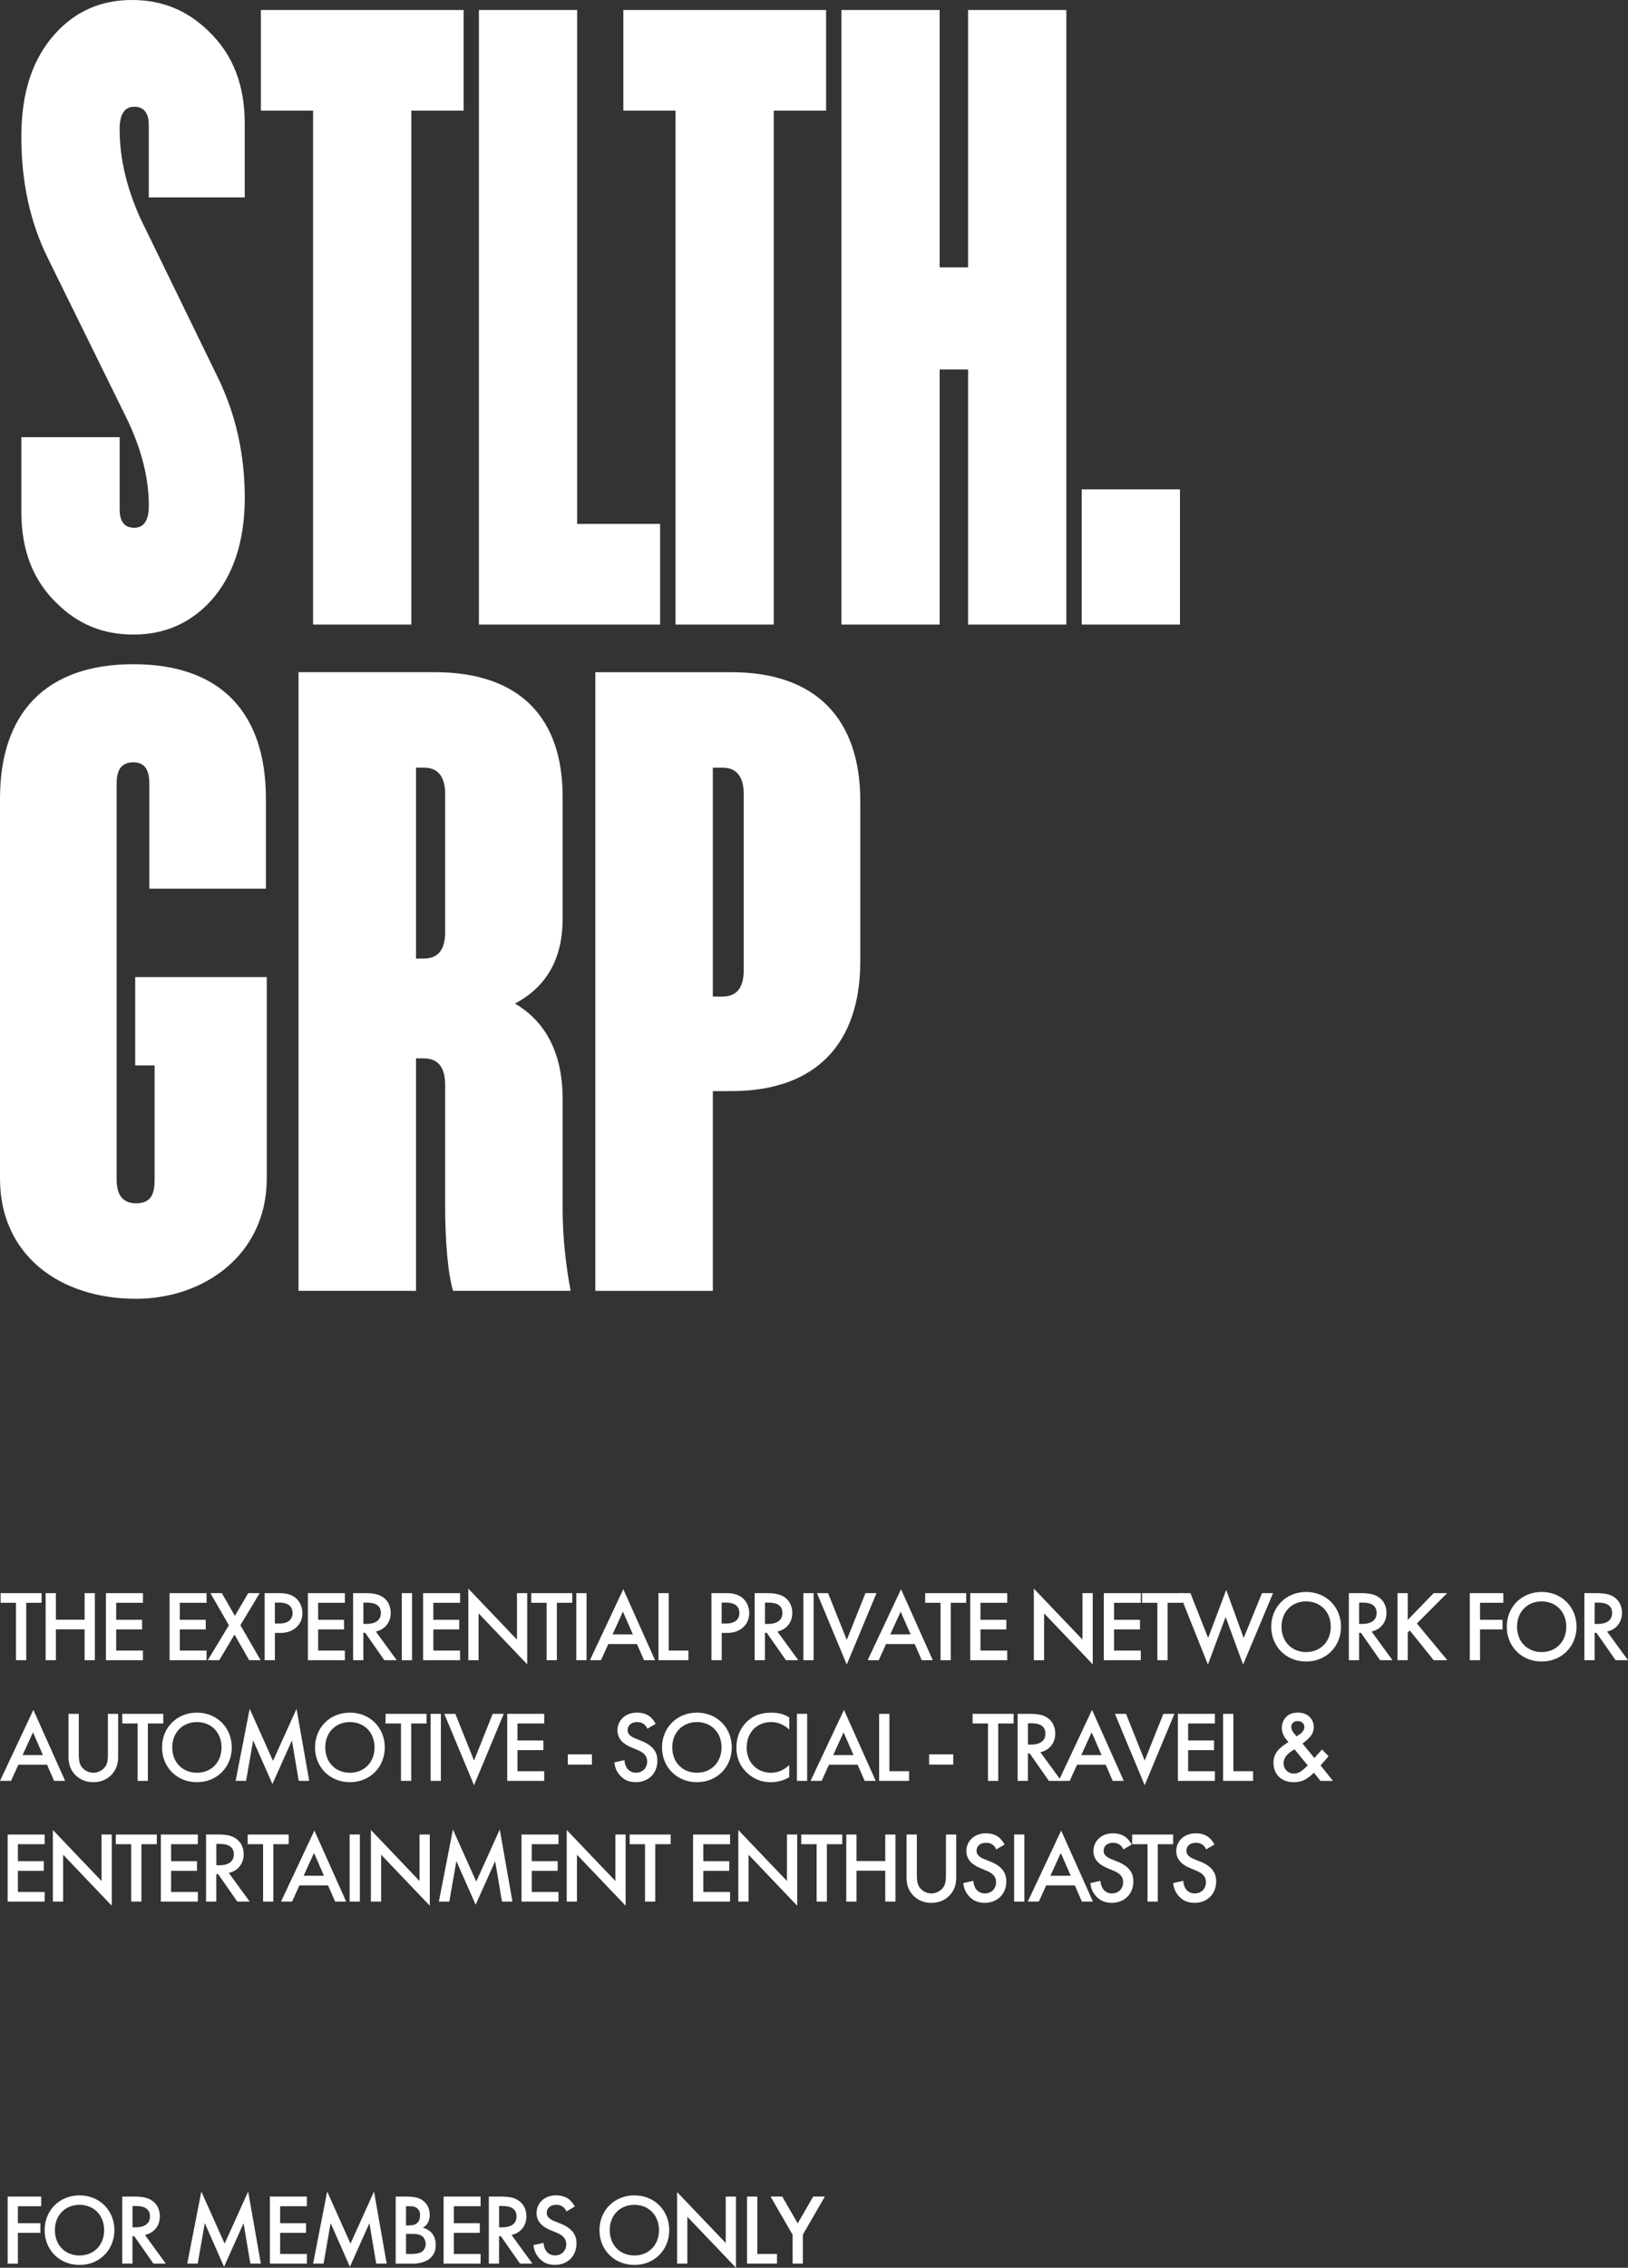
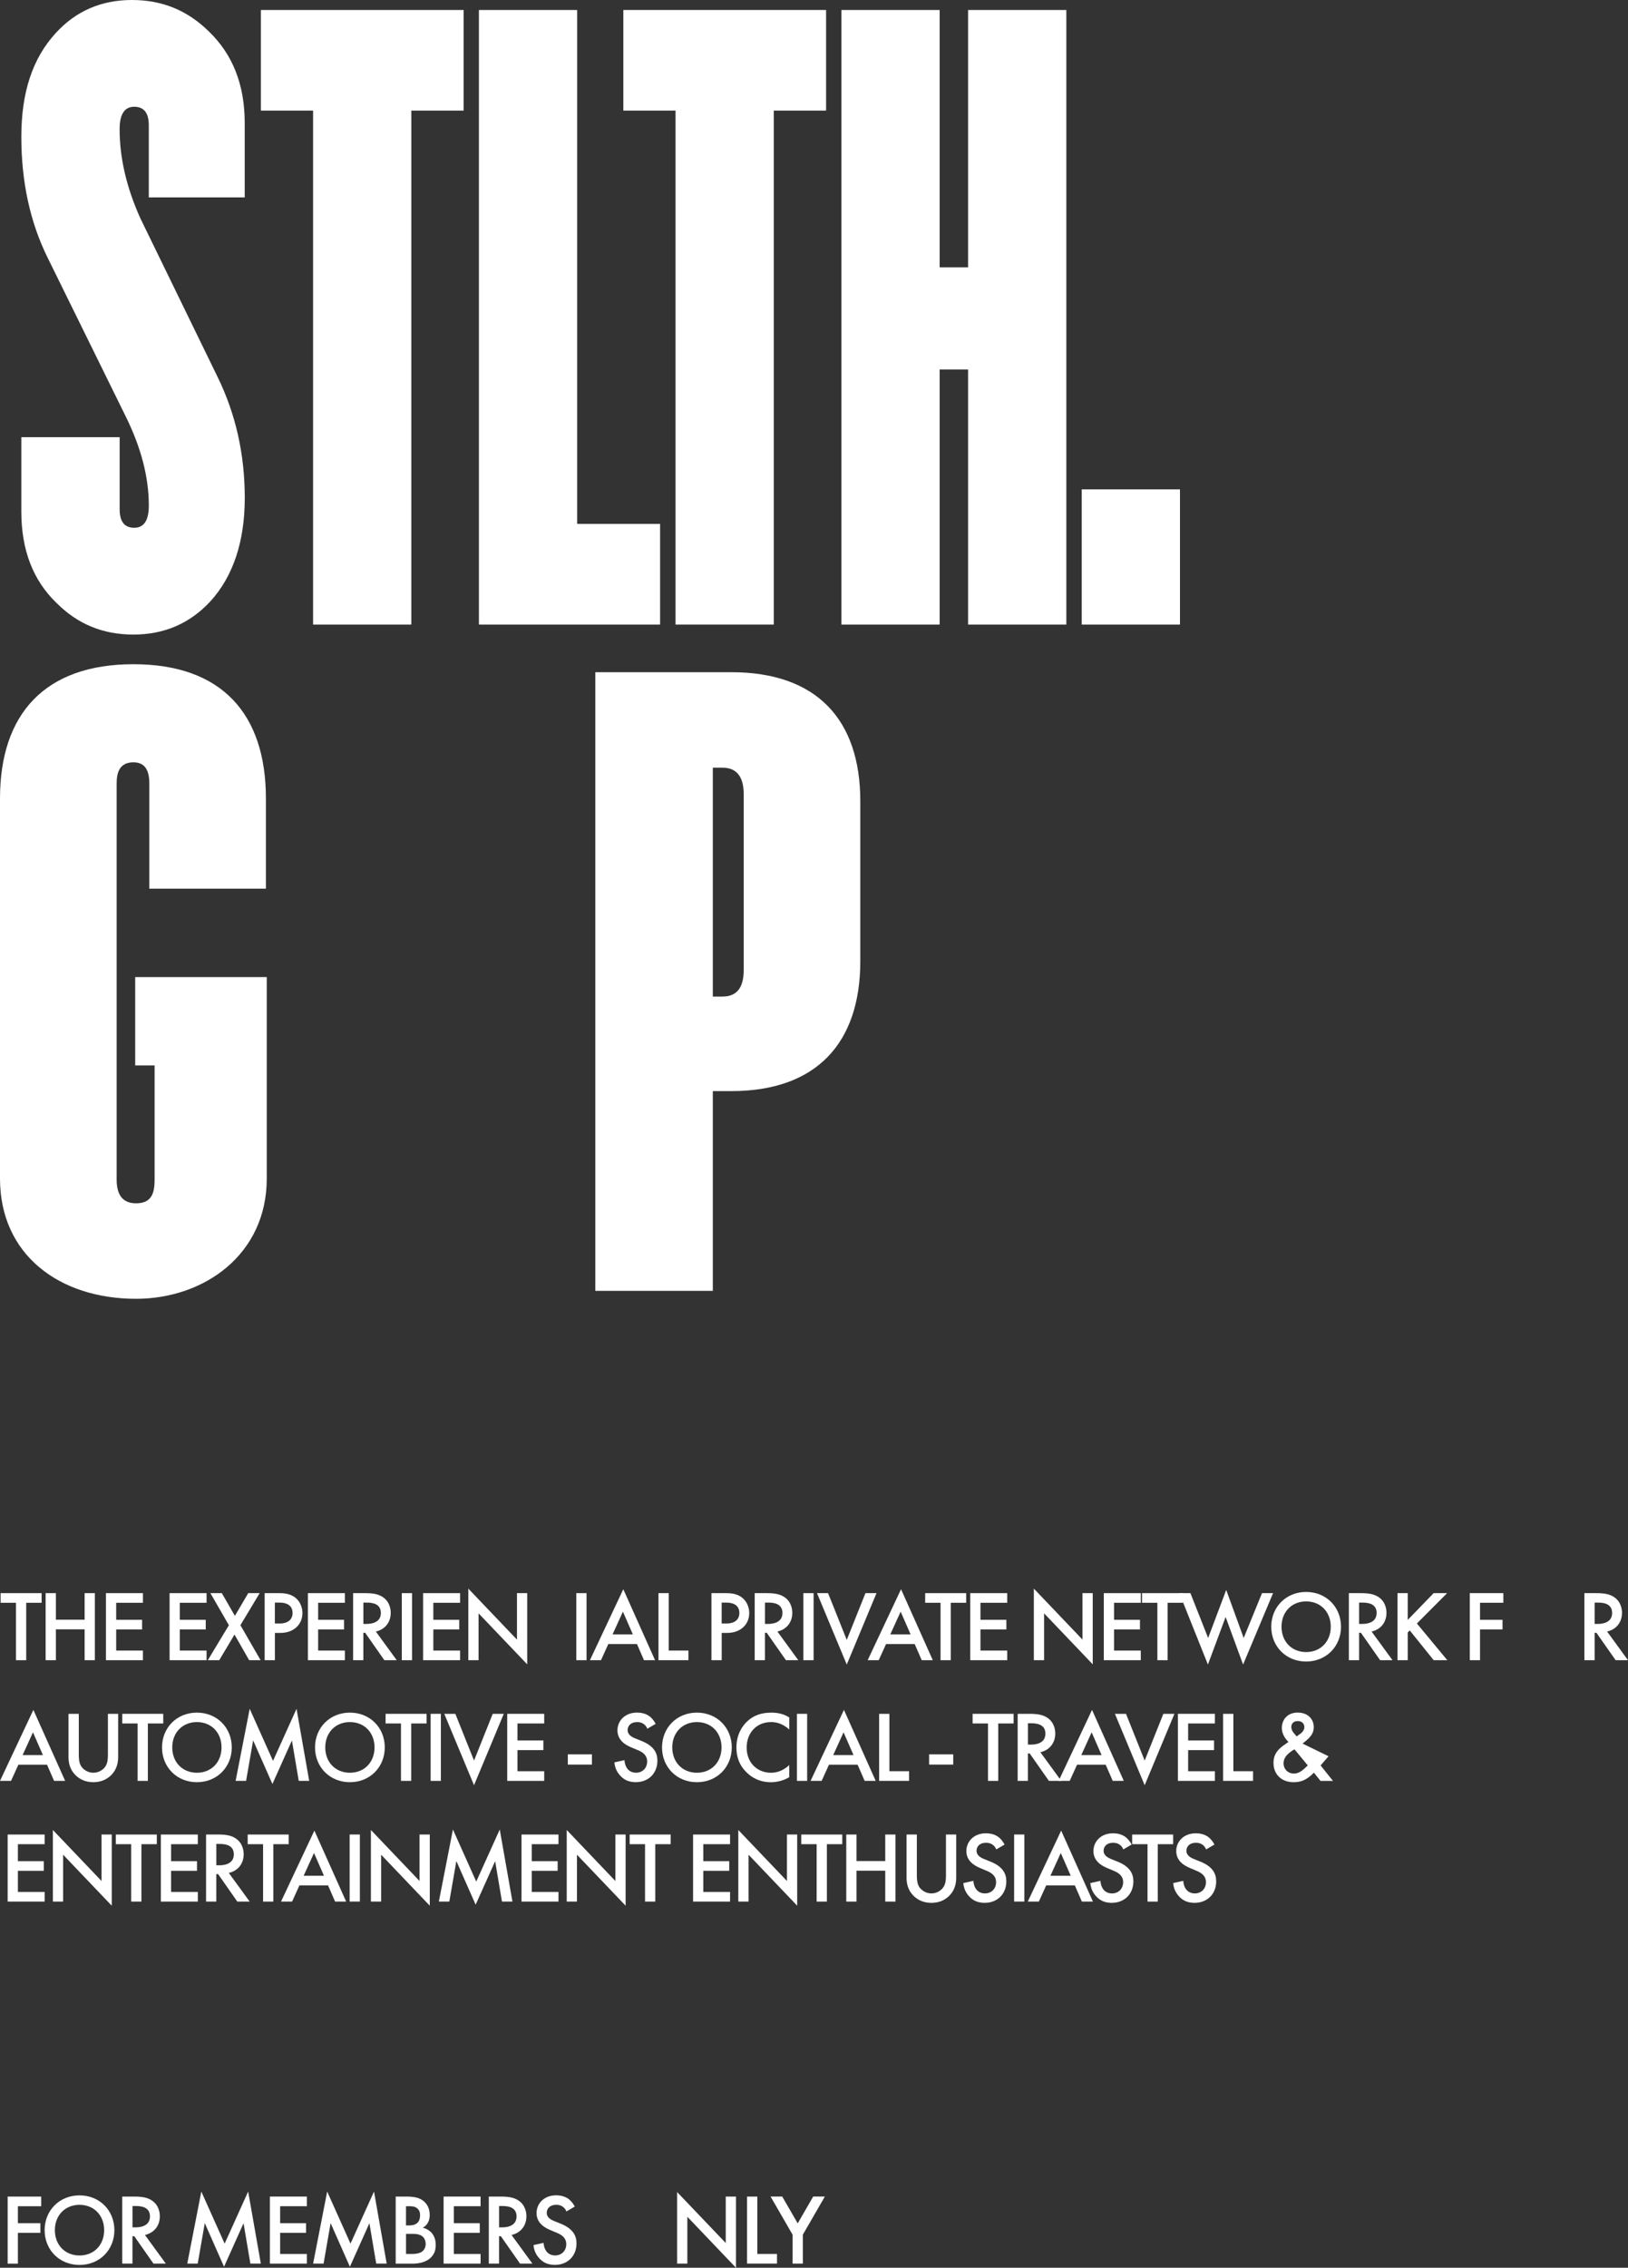
<svg xmlns="http://www.w3.org/2000/svg" id="Layer_2" data-name="Layer 2" viewBox="0 0 596.07 829.88">
  <rect x="0" y="0" width="596.07" height="829.88" fill="#333333" stroke="none" />
  <defs>
    <style>      .cls-1 {        fill: #fff;        stroke-width: 0px;      }    </style>
  </defs>
  <g id="Layer_1-2" data-name="Layer 1">
    <g>
      <path class="cls-1" d="m9.6,586.54v21.01h-3.75v-21.01H.22v-3.53h15.01v3.53h-5.63Z" />
      <path class="cls-1" d="m20.46,592.72h10.52v-9.71h3.75v24.54h-3.75v-11.3h-10.52v11.3h-3.75v-24.54h3.75v9.71Z" />
      <path class="cls-1" d="m52.33,586.54h-9.79v6.22h9.49v3.53h-9.49v7.73h9.79v3.53h-13.54v-24.54h13.54v3.53Z" />
      <path class="cls-1" d="m75.63,586.54h-9.79v6.22h9.49v3.53h-9.49v7.73h9.79v3.53h-13.54v-24.54h13.54v3.53Z" />
      <path class="cls-1" d="m83.8,594.74l-6.77-11.74h4.19l4.78,8.32,4.89-8.32h4.19l-7.06,11.74,7.4,12.81h-4.19l-5.37-9.38-5.59,9.38h-4.19l7.73-12.81Z" />
      <path class="cls-1" d="m102.31,583.01c1.51,0,3.61.15,5.37,1.32,2.06,1.36,3.05,3.72,3.05,5.96,0,1.43-.37,3.64-2.39,5.37-1.95,1.65-4.19,1.91-6,1.91h-1.69v9.97h-3.75v-24.54h5.41Zm-1.66,11.11h1.69c3.24,0,4.78-1.58,4.78-3.86,0-1.36-.55-3.79-4.82-3.79h-1.66v7.65Z" />
      <path class="cls-1" d="m126.27,586.54h-9.79v6.22h9.49v3.53h-9.49v7.73h9.79v3.53h-13.54v-24.54h13.54v3.53Z" />
      <path class="cls-1" d="m133.67,583.01c2.98,0,4.89.37,6.48,1.43,2.69,1.8,2.91,4.71,2.91,5.78,0,3.53-2.17,6.11-5.45,6.84l7.65,10.49h-4.53l-7.03-10.04h-.66v10.04h-3.75v-24.54h4.38Zm-.63,11.26h1.18c1.03,0,5.23-.11,5.23-4.01,0-3.46-3.27-3.79-5.11-3.79h-1.29v7.8Z" />
      <path class="cls-1" d="m150.86,583.01v24.54h-3.75v-24.54h3.75Z" />
      <path class="cls-1" d="m168.45,586.54h-9.79v6.22h9.49v3.53h-9.49v7.73h9.79v3.53h-13.54v-24.54h13.54v3.53Z" />
      <path class="cls-1" d="m171.47,607.55v-26.2l17.81,18.66v-17h3.75v26.05l-17.81-18.66v17.15h-3.75Z" />
-       <path class="cls-1" d="m203.89,586.54v21.01h-3.75v-21.01h-5.63v-3.53h15.01v3.53h-5.63Z" />
      <path class="cls-1" d="m214.75,583.01v24.54h-3.75v-24.54h3.75Z" />
      <path class="cls-1" d="m233.22,601.63h-10.49l-2.69,5.92h-4.05l12.22-25.98,11.63,25.98h-4.05l-2.58-5.92Zm-1.51-3.53l-3.64-8.32-3.79,8.32h7.43Z" />
      <path class="cls-1" d="m244.85,583.01v21.01h7.21v3.53h-10.97v-24.54h3.75Z" />
      <path class="cls-1" d="m265.9,583.01c1.51,0,3.61.15,5.37,1.32,2.06,1.36,3.05,3.72,3.05,5.96,0,1.43-.37,3.64-2.39,5.37-1.95,1.65-4.19,1.91-6,1.91h-1.69v9.97h-3.75v-24.54h5.41Zm-1.66,11.11h1.69c3.24,0,4.78-1.58,4.78-3.86,0-1.36-.55-3.79-4.82-3.79h-1.66v7.65Z" />
      <path class="cls-1" d="m280.7,583.01c2.98,0,4.89.37,6.48,1.43,2.69,1.8,2.91,4.71,2.91,5.78,0,3.53-2.17,6.11-5.45,6.84l7.65,10.49h-4.53l-7.03-10.04h-.66v10.04h-3.75v-24.54h4.38Zm-.63,11.26h1.18c1.03,0,5.23-.11,5.23-4.01,0-3.46-3.27-3.79-5.11-3.79h-1.29v7.8Z" />
      <path class="cls-1" d="m297.89,583.01v24.54h-3.75v-24.54h3.75Z" />
      <path class="cls-1" d="m303.19,583.01l6.84,17.11,6.84-17.11h4.05l-10.89,26.13-10.89-26.13h4.05Z" />
      <path class="cls-1" d="m334.91,601.63h-10.49l-2.69,5.92h-4.05l12.22-25.98,11.63,25.98h-4.05l-2.58-5.92Zm-1.51-3.53l-3.64-8.32-3.79,8.32h7.43Z" />
      <path class="cls-1" d="m348.12,586.54v21.01h-3.75v-21.01h-5.63v-3.53h15.01v3.53h-5.63Z" />
      <path class="cls-1" d="m368.77,586.54h-9.79v6.22h9.49v3.53h-9.49v7.73h9.79v3.53h-13.54v-24.54h13.54v3.53Z" />
      <path class="cls-1" d="m378.53,607.55v-26.2l17.81,18.66v-17h3.75v26.05l-17.81-18.66v17.15h-3.75Z" />
      <path class="cls-1" d="m417.68,586.54h-9.79v6.22h9.49v3.53h-9.49v7.73h9.79v3.53h-13.54v-24.54h13.54v3.53Z" />
      <path class="cls-1" d="m427.51,586.54v21.01h-3.75v-21.01h-5.63v-3.53h15.01v3.53h-5.63Z" />
      <path class="cls-1" d="m435.86,583.01l6.48,16.41,6.62-17.59,6.4,17.59,6.7-16.41h4.05l-10.97,26.13-6.4-17.41-6.48,17.41-10.45-26.13h4.05Z" />
      <path class="cls-1" d="m490.99,595.3c0,7.21-5.41,12.73-12.77,12.73s-12.77-5.52-12.77-12.73,5.41-12.73,12.77-12.73,12.77,5.52,12.77,12.73Zm-3.75,0c0-5.45-3.75-9.27-9.02-9.27s-9.01,3.83-9.01,9.27,3.75,9.27,9.01,9.27,9.02-3.83,9.02-9.27Z" />
      <path class="cls-1" d="m498.25,583.01c2.98,0,4.89.37,6.48,1.43,2.69,1.8,2.91,4.71,2.91,5.78,0,3.53-2.17,6.11-5.45,6.84l7.65,10.49h-4.53l-7.03-10.04h-.66v10.04h-3.75v-24.54h4.38Zm-.63,11.26h1.18c1.03,0,5.23-.11,5.23-4.01,0-3.46-3.27-3.79-5.12-3.79h-1.29v7.8Z" />
      <path class="cls-1" d="m515.43,592.79l9.49-9.79h4.93l-11.08,11.11,11.15,13.43h-5l-8.76-10.89-.74.74v10.16h-3.75v-24.54h3.75v9.79Z" />
      <path class="cls-1" d="m550.43,586.54h-8.54v6.22h8.24v3.53h-8.24v11.26h-3.75v-24.54h12.29v3.53Z" />
-       <path class="cls-1" d="m577.22,595.3c0,7.21-5.41,12.73-12.77,12.73s-12.77-5.52-12.77-12.73,5.41-12.73,12.77-12.73,12.77,5.52,12.77,12.73Zm-3.75,0c0-5.45-3.75-9.27-9.02-9.27s-9.01,3.83-9.01,9.27,3.75,9.27,9.01,9.27,9.02-3.83,9.02-9.27Z" />
      <path class="cls-1" d="m584.48,583.01c2.98,0,4.89.37,6.48,1.43,2.69,1.8,2.91,4.71,2.91,5.78,0,3.53-2.17,6.11-5.45,6.84l7.65,10.49h-4.53l-7.03-10.04h-.66v10.04h-3.75v-24.54h4.38Zm-.63,11.26h1.18c1.03,0,5.23-.11,5.23-4.01,0-3.46-3.27-3.79-5.12-3.79h-1.29v7.8Z" />
      <path class="cls-1" d="m17.22,645.79H6.73l-2.69,5.92H0l12.22-25.98,11.63,25.98h-4.05l-2.58-5.92Zm-1.51-3.53l-3.64-8.32-3.79,8.32h7.43Z" />
      <path class="cls-1" d="m28.85,627.17v14.79c0,1.32.04,2.94.77,4.23.74,1.25,2.39,2.54,4.56,2.54s3.83-1.29,4.56-2.54c.74-1.29.77-2.91.77-4.23v-14.79h3.75v15.78c0,1.95-.4,4.31-2.28,6.37-1.29,1.4-3.46,2.87-6.81,2.87s-5.52-1.47-6.81-2.87c-1.88-2.06-2.28-4.42-2.28-6.37v-15.78h3.75Z" />
      <path class="cls-1" d="m54.14,630.7v21.01h-3.75v-21.01h-5.63v-3.53h15.01v3.53h-5.63Z" />
      <path class="cls-1" d="m84.86,639.46c0,7.21-5.41,12.73-12.77,12.73s-12.77-5.52-12.77-12.73,5.41-12.73,12.77-12.73,12.77,5.52,12.77,12.73Zm-3.75,0c0-5.45-3.75-9.27-9.02-9.27s-9.02,3.83-9.02,9.27,3.75,9.27,9.02,9.27,9.02-3.83,9.02-9.27Z" />
      <path class="cls-1" d="m86.27,651.71l5.15-26.38,8.54,19.06,8.61-19.06,4.64,26.38h-3.83l-2.5-14.79-7.14,15.93-7.06-15.97-2.58,14.83h-3.83Z" />
      <path class="cls-1" d="m140.88,639.46c0,7.21-5.41,12.73-12.77,12.73s-12.77-5.52-12.77-12.73,5.41-12.73,12.77-12.73,12.77,5.52,12.77,12.73Zm-3.75,0c0-5.45-3.75-9.27-9.02-9.27s-9.02,3.83-9.02,9.27,3.75,9.27,9.02,9.27,9.02-3.83,9.02-9.27Z" />
      <path class="cls-1" d="m150.56,630.7v21.01h-3.75v-21.01h-5.63v-3.53h15.01v3.53h-5.63Z" />
      <path class="cls-1" d="m161.42,627.17v24.54h-3.75v-24.54h3.75Z" />
      <path class="cls-1" d="m166.72,627.17l6.84,17.11,6.84-17.11h4.05l-10.89,26.13-10.89-26.13h4.05Z" />
      <path class="cls-1" d="m199.25,630.7h-9.79v6.22h9.49v3.53h-9.49v7.73h9.79v3.53h-13.54v-24.54h13.54v3.53Z" />
      <path class="cls-1" d="m207.9,642h8.83v3.75h-8.83v-3.75Z" />
      <path class="cls-1" d="m237.01,632.62c-.22-.55-.55-1.07-1.1-1.55-.77-.63-1.58-.88-2.65-.88-2.28,0-3.46,1.36-3.46,2.94,0,.74.26,2.02,2.65,2.98l2.47.99c4.53,1.84,5.78,4.42,5.78,7.21,0,4.67-3.31,7.87-7.91,7.87-2.83,0-4.53-1.07-5.78-2.47-1.32-1.47-1.91-3.09-2.06-4.78l3.72-.81c0,1.22.44,2.35,1.03,3.13.7.88,1.73,1.47,3.2,1.47,2.28,0,4.05-1.66,4.05-4.12s-1.91-3.53-3.53-4.19l-2.35-.99c-2.02-.85-5-2.54-5-6.22,0-3.31,2.58-6.48,7.18-6.48,2.65,0,4.16.99,4.93,1.65.66.59,1.36,1.44,1.88,2.47l-3.02,1.77Z" />
      <path class="cls-1" d="m267.93,639.46c0,7.21-5.41,12.73-12.77,12.73s-12.77-5.52-12.77-12.73,5.41-12.73,12.77-12.73,12.77,5.52,12.77,12.73Zm-3.75,0c0-5.45-3.75-9.27-9.02-9.27s-9.02,3.83-9.02,9.27,3.75,9.27,9.02,9.27,9.02-3.83,9.02-9.27Z" />
      <path class="cls-1" d="m288.98,632.91c-2.72-2.47-5.26-2.72-6.66-2.72-5.34,0-8.94,3.94-8.94,9.35s3.75,9.2,8.98,9.2c2.94,0,5.23-1.51,6.62-2.83v4.45c-2.47,1.47-5.04,1.84-6.73,1.84-4.45,0-7.25-2.02-8.68-3.39-2.87-2.69-3.94-5.81-3.94-9.27,0-4.53,1.88-7.65,3.94-9.6,2.54-2.39,5.48-3.2,8.87-3.2,2.24,0,4.42.4,6.55,1.77v4.42Z" />
      <path class="cls-1" d="m295.53,627.17v24.54h-3.75v-24.54h3.75Z" />
      <path class="cls-1" d="m314.01,645.79h-10.49l-2.69,5.92h-4.05l12.22-25.98,11.63,25.98h-4.05l-2.58-5.92Zm-1.51-3.53l-3.64-8.32-3.79,8.32h7.43Z" />
      <path class="cls-1" d="m325.64,627.17v21.01h7.21v3.53h-10.97v-24.54h3.75Z" />
      <path class="cls-1" d="m340.18,642h8.83v3.75h-8.83v-3.75Z" />
      <path class="cls-1" d="m365.49,630.7v21.01h-3.75v-21.01h-5.63v-3.53h15.01v3.53h-5.63Z" />
      <path class="cls-1" d="m376.98,627.17c2.98,0,4.89.37,6.48,1.43,2.69,1.8,2.91,4.71,2.91,5.78,0,3.53-2.17,6.11-5.45,6.84l7.65,10.49h-4.53l-7.03-10.04h-.66v10.04h-3.75v-24.54h4.38Zm-.63,11.26h1.18c1.03,0,5.23-.11,5.23-4.01,0-3.46-3.27-3.79-5.11-3.79h-1.29v7.8Z" />
      <path class="cls-1" d="m404.84,645.79h-10.49l-2.69,5.92h-4.05l12.22-25.98,11.63,25.98h-4.05l-2.58-5.92Zm-1.51-3.53l-3.64-8.32-3.79,8.32h7.43Z" />
      <path class="cls-1" d="m412.27,627.17l6.84,17.11,6.84-17.11h4.05l-10.89,26.13-10.89-26.13h4.05Z" />
      <path class="cls-1" d="m444.81,630.7h-9.79v6.22h9.49v3.53h-9.49v7.73h9.79v3.53h-13.54v-24.54h13.54v3.53Z" />
      <path class="cls-1" d="m451.58,627.17v21.01h7.21v3.53h-10.97v-24.54h3.75Z" />
-       <path class="cls-1" d="m486.43,642.7l-2.91,3.35,4.53,5.67h-4.56l-2.43-3.02c-.55.59-1.29,1.25-2.06,1.8-1.51,1.07-3.05,1.69-5.37,1.69-4.6,0-7.36-3.05-7.36-7.03,0-3.24,1.65-4.93,3.53-6.33.66-.48,1.73-1.21,1.95-1.36-.85-.85-2.43-2.72-2.43-5.08,0-2.8,1.77-5.67,5.81-5.67s5.89,2.69,5.89,5.3c0,1.58-.62,2.61-1.07,3.2-.59.77-1.44,1.62-3.05,2.83l4.34,5.3,2.8-3.16,2.39,2.5Zm-12.47-2.54c-.81.44-1.99,1.25-2.69,2.02-1.03,1.1-1.32,2.24-1.32,3.13,0,1.99,1.51,3.72,3.83,3.72,1.03,0,1.88-.37,2.76-.96.77-.55,1.84-1.58,2.28-2.02l-4.86-5.89Zm2.14-5.7c.88-.63,1.47-1.51,1.47-2.43,0-1.07-.7-2.21-2.43-2.21-1.51,0-2.35.92-2.35,2.17,0,.85.44,1.66.85,2.13l1.1,1.32,1.36-.99Z" />
+       <path class="cls-1" d="m486.43,642.7l-2.91,3.35,4.53,5.67h-4.56l-2.43-3.02c-.55.59-1.29,1.25-2.06,1.8-1.51,1.07-3.05,1.69-5.37,1.69-4.6,0-7.36-3.05-7.36-7.03,0-3.24,1.65-4.93,3.53-6.33.66-.48,1.73-1.21,1.95-1.36-.85-.85-2.43-2.72-2.43-5.08,0-2.8,1.77-5.67,5.81-5.67s5.89,2.69,5.89,5.3c0,1.58-.62,2.61-1.07,3.2-.59.77-1.44,1.62-3.05,2.83Zm-12.47-2.54c-.81.44-1.99,1.25-2.69,2.02-1.03,1.1-1.32,2.24-1.32,3.13,0,1.99,1.51,3.72,3.83,3.72,1.03,0,1.88-.37,2.76-.96.77-.55,1.84-1.58,2.28-2.02l-4.86-5.89Zm2.14-5.7c.88-.63,1.47-1.51,1.47-2.43,0-1.07-.7-2.21-2.43-2.21-1.51,0-2.35.92-2.35,2.17,0,.85.44,1.66.85,2.13l1.1,1.32,1.36-.99Z" />
      <path class="cls-1" d="m16.34,674.87H6.55v6.22h9.49v3.53H6.55v7.73h9.79v3.53H2.8v-24.54h13.54v3.53Z" />
      <path class="cls-1" d="m19.36,695.88v-26.2l17.81,18.66v-17h3.75v26.05l-17.81-18.66v17.15h-3.75Z" />
      <path class="cls-1" d="m51.78,674.87v21.01h-3.75v-21.01h-5.63v-3.53h15.01v3.53h-5.63Z" />
      <path class="cls-1" d="m72.43,674.87h-9.79v6.22h9.49v3.53h-9.49v7.73h9.79v3.53h-13.54v-24.54h13.54v3.53Z" />
      <path class="cls-1" d="m79.83,671.33c2.98,0,4.89.37,6.48,1.44,2.69,1.8,2.91,4.71,2.91,5.78,0,3.53-2.17,6.11-5.45,6.84l7.65,10.49h-4.53l-7.03-10.05h-.66v10.05h-3.75v-24.54h4.38Zm-.63,11.26h1.18c1.03,0,5.23-.11,5.23-4.01,0-3.46-3.27-3.79-5.11-3.79h-1.29v7.8Z" />
      <path class="cls-1" d="m100.07,674.87v21.01h-3.75v-21.01h-5.63v-3.53h15.01v3.53h-5.63Z" />
      <path class="cls-1" d="m120.12,689.95h-10.49l-2.69,5.93h-4.05l12.22-25.98,11.63,25.98h-4.05l-2.58-5.93Zm-1.51-3.53l-3.64-8.32-3.79,8.32h7.43Z" />
      <path class="cls-1" d="m131.76,671.33v24.54h-3.75v-24.54h3.75Z" />
      <path class="cls-1" d="m135.8,695.88v-26.2l17.81,18.66v-17h3.75v26.05l-17.81-18.66v17.15h-3.75Z" />
      <path class="cls-1" d="m160.68,695.88l5.15-26.38,8.54,19.06,8.61-19.06,4.64,26.38h-3.83l-2.5-14.79-7.14,15.93-7.06-15.97-2.58,14.83h-3.83Z" />
      <path class="cls-1" d="m204.48,674.87h-9.79v6.22h9.49v3.53h-9.49v7.73h9.79v3.53h-13.54v-24.54h13.54v3.53Z" />
      <path class="cls-1" d="m207.5,695.88v-26.2l17.81,18.66v-17h3.75v26.05l-17.81-18.66v17.15h-3.75Z" />
      <path class="cls-1" d="m239.92,674.87v21.01h-3.75v-21.01h-5.63v-3.53h15.01v3.53h-5.63Z" />
      <path class="cls-1" d="m267.3,674.87h-9.79v6.22h9.49v3.53h-9.49v7.73h9.79v3.53h-13.54v-24.54h13.54v3.53Z" />
      <path class="cls-1" d="m270.32,695.88v-26.2l17.81,18.66v-17h3.75v26.05l-17.81-18.66v17.15h-3.75Z" />
      <path class="cls-1" d="m302.75,674.87v21.01h-3.75v-21.01h-5.63v-3.53h15.01v3.53h-5.63Z" />
      <path class="cls-1" d="m313.6,681.05h10.52v-9.71h3.75v24.54h-3.75v-11.3h-10.52v11.3h-3.75v-24.54h3.75v9.71Z" />
      <path class="cls-1" d="m335.69,671.33v14.79c0,1.32.04,2.94.77,4.23.74,1.25,2.39,2.54,4.56,2.54s3.83-1.29,4.56-2.54c.74-1.29.77-2.91.77-4.23v-14.79h3.75v15.79c0,1.95-.4,4.3-2.28,6.36-1.29,1.4-3.46,2.87-6.81,2.87s-5.52-1.47-6.81-2.87c-1.88-2.06-2.28-4.42-2.28-6.36v-15.79h3.75Z" />
      <path class="cls-1" d="m364.76,676.78c-.22-.55-.55-1.07-1.1-1.55-.77-.62-1.58-.88-2.65-.88-2.28,0-3.46,1.36-3.46,2.94,0,.74.26,2.02,2.65,2.98l2.47.99c4.53,1.84,5.78,4.42,5.78,7.21,0,4.67-3.31,7.87-7.91,7.87-2.83,0-4.53-1.07-5.78-2.46-1.32-1.47-1.91-3.09-2.06-4.78l3.72-.81c0,1.21.44,2.35,1.03,3.13.7.88,1.73,1.47,3.2,1.47,2.28,0,4.05-1.65,4.05-4.12s-1.91-3.53-3.53-4.19l-2.35-.99c-2.02-.85-5-2.54-5-6.22,0-3.31,2.58-6.48,7.18-6.48,2.65,0,4.16.99,4.93,1.66.66.59,1.36,1.43,1.88,2.46l-3.02,1.77Z" />
      <path class="cls-1" d="m375.06,671.33v24.54h-3.75v-24.54h3.75Z" />
      <path class="cls-1" d="m393.54,689.95h-10.49l-2.69,5.93h-4.05l12.22-25.98,11.63,25.98h-4.05l-2.58-5.93Zm-1.51-3.53l-3.64-8.32-3.79,8.32h7.43Z" />
      <path class="cls-1" d="m411.28,676.78c-.22-.55-.55-1.07-1.1-1.55-.77-.62-1.58-.88-2.65-.88-2.28,0-3.46,1.36-3.46,2.94,0,.74.26,2.02,2.65,2.98l2.47.99c4.53,1.84,5.78,4.42,5.78,7.21,0,4.67-3.31,7.87-7.91,7.87-2.83,0-4.53-1.07-5.78-2.46-1.32-1.47-1.91-3.09-2.06-4.78l3.72-.81c0,1.21.44,2.35,1.03,3.13.7.88,1.73,1.47,3.2,1.47,2.28,0,4.05-1.65,4.05-4.12s-1.91-3.53-3.53-4.19l-2.35-.99c-2.02-.85-5-2.54-5-6.22,0-3.31,2.58-6.48,7.18-6.48,2.65,0,4.16.99,4.93,1.66.66.59,1.36,1.43,1.88,2.46l-3.02,1.77Z" />
      <path class="cls-1" d="m423.9,674.87v21.01h-3.75v-21.01h-5.63v-3.53h15.01v3.53h-5.63Z" />
      <path class="cls-1" d="m441.6,676.78c-.22-.55-.55-1.07-1.1-1.55-.77-.62-1.58-.88-2.65-.88-2.28,0-3.46,1.36-3.46,2.94,0,.74.26,2.02,2.65,2.98l2.47.99c4.53,1.84,5.78,4.42,5.78,7.21,0,4.67-3.31,7.87-7.91,7.87-2.83,0-4.53-1.07-5.78-2.46-1.32-1.47-1.91-3.09-2.06-4.78l3.72-.81c0,1.21.44,2.35,1.03,3.13.7.88,1.73,1.47,3.2,1.47,2.28,0,4.05-1.65,4.05-4.12s-1.91-3.53-3.53-4.19l-2.35-.99c-2.02-.85-5-2.54-5-6.22,0-3.31,2.58-6.48,7.18-6.48,2.65,0,4.16.99,4.93,1.66.66.59,1.36,1.43,1.88,2.46l-3.02,1.77Z" />
      <path class="cls-1" d="m15.09,807.36H6.55v6.22h8.24v3.53H6.55v11.26h-3.75v-24.54h12.29v3.53Z" />
      <path class="cls-1" d="m41.88,816.12c0,7.21-5.41,12.73-12.77,12.73s-12.77-5.52-12.77-12.73,5.41-12.73,12.77-12.73,12.77,5.52,12.77,12.73Zm-3.75,0c0-5.45-3.75-9.27-9.02-9.27s-9.02,3.83-9.02,9.27,3.75,9.27,9.02,9.27,9.02-3.83,9.02-9.27Z" />
      <path class="cls-1" d="m49.13,803.83c2.98,0,4.89.37,6.48,1.43,2.69,1.8,2.91,4.71,2.91,5.78,0,3.53-2.17,6.11-5.45,6.84l7.65,10.49h-4.53l-7.03-10.04h-.66v10.04h-3.75v-24.54h4.38Zm-.63,11.26h1.18c1.03,0,5.23-.11,5.23-4.01,0-3.46-3.27-3.79-5.11-3.79h-1.29v7.8Z" />
      <path class="cls-1" d="m68.56,828.37l5.15-26.38,8.54,19.06,8.61-19.06,4.64,26.38h-3.83l-2.5-14.79-7.14,15.93-7.06-15.97-2.58,14.83h-3.83Z" />
      <path class="cls-1" d="m112.36,807.36h-9.79v6.22h9.49v3.53h-9.49v7.73h9.79v3.53h-13.54v-24.54h13.54v3.53Z" />
      <path class="cls-1" d="m114.64,828.37l5.15-26.38,8.54,19.06,8.61-19.06,4.64,26.38h-3.83l-2.5-14.79-7.14,15.93-7.06-15.97-2.58,14.83h-3.83Z" />
      <path class="cls-1" d="m148.61,803.83c3.16,0,5.15.4,6.77,1.91,1.32,1.25,1.95,2.83,1.95,4.86,0,.96-.15,1.95-.74,2.91-.55.96-1.29,1.44-1.84,1.69.44.11,1.95.52,3.16,1.77,1.32,1.4,1.62,3.09,1.62,4.6,0,1.77-.44,3.16-1.62,4.42-1.95,2.06-5,2.39-6.88,2.39h-6.15v-24.54h3.72Zm.04,10.56h1.14c.92,0,2.17-.11,3.05-.96.85-.81.96-1.95.96-2.8,0-.74-.11-1.62-.88-2.35-.85-.81-1.91-.92-2.98-.92h-1.29v7.03Zm0,10.45h2.28c1.07,0,2.76-.18,3.72-.96.74-.59,1.21-1.62,1.21-2.72,0-.99-.37-1.95-.99-2.58-1.03-.99-2.54-1.1-3.86-1.1h-2.35v7.36Z" />
      <path class="cls-1" d="m175.96,807.36h-9.79v6.22h9.49v3.53h-9.49v7.73h9.79v3.53h-13.54v-24.54h13.54v3.53Z" />
      <path class="cls-1" d="m183.35,803.83c2.98,0,4.89.37,6.48,1.43,2.69,1.8,2.91,4.71,2.91,5.78,0,3.53-2.17,6.11-5.45,6.84l7.65,10.49h-4.53l-7.03-10.04h-.66v10.04h-3.75v-24.54h4.38Zm-.63,11.26h1.18c1.03,0,5.23-.11,5.23-4.01,0-3.46-3.27-3.79-5.11-3.79h-1.29v7.8Z" />
      <path class="cls-1" d="m207.39,809.27c-.22-.55-.55-1.07-1.1-1.55-.77-.63-1.58-.88-2.65-.88-2.28,0-3.46,1.36-3.46,2.94,0,.74.26,2.02,2.65,2.98l2.47.99c4.53,1.84,5.78,4.42,5.78,7.21,0,4.67-3.31,7.87-7.91,7.87-2.83,0-4.53-1.07-5.78-2.47-1.32-1.47-1.91-3.09-2.06-4.78l3.72-.81c0,1.22.44,2.35,1.03,3.13.7.88,1.73,1.47,3.2,1.47,2.28,0,4.05-1.66,4.05-4.12s-1.91-3.53-3.53-4.19l-2.35-.99c-2.02-.85-5-2.54-5-6.22,0-3.31,2.58-6.48,7.18-6.48,2.65,0,4.16.99,4.93,1.65.66.59,1.36,1.44,1.88,2.47l-3.02,1.77Z" />
-       <path class="cls-1" d="m245.03,816.12c0,7.21-5.41,12.73-12.77,12.73s-12.77-5.52-12.77-12.73,5.41-12.73,12.77-12.73,12.77,5.52,12.77,12.73Zm-3.75,0c0-5.45-3.75-9.27-9.02-9.27s-9.02,3.83-9.02,9.27,3.75,9.27,9.02,9.27,9.02-3.83,9.02-9.27Z" />
      <path class="cls-1" d="m247.91,828.37v-26.2l17.81,18.66v-17h3.75v26.05l-17.81-18.66v17.15h-3.75Z" />
      <path class="cls-1" d="m277.28,803.83v21.01h7.21v3.53h-10.97v-24.54h3.75Z" />
      <path class="cls-1" d="m290.19,817.77l-8.06-13.95h4.27l5.67,9.82,5.67-9.82h4.27l-8.06,13.95v10.6h-3.75v-10.6Z" />
    </g>
    <g>
      <g>
        <path class="cls-1" d="m89.61,72.25h-35.13v-26.43c0-4.5-1.79-6.75-5.34-6.75s-5.34,2.74-5.34,8.19c0,10.52,2.52,21.42,7.62,32.69l28.3,58.1c6.59,13.5,9.9,28.22,9.9,44.13s-4.23,28.76-12.66,37.95c-7.48,8.05-16.86,12.09-28.11,12.09s-20.41-3.85-28.11-11.52c-8.62-8.27-12.93-19.41-12.93-33.45v-27.27h36v26.4c0,4.5,1.76,6.75,5.34,6.75s5.34-2.71,5.34-8.13c0-10.33-2.82-21.2-8.46-32.61l-28.65-58.2c-6.37-12.93-9.57-27.65-9.57-44.13s4.2-28.79,12.58-37.95C27.8,4.01,37.12,0,48.29,0s20.36,3.82,28.19,11.52c8.76,8.43,13.12,19.57,13.12,33.45v27.27Z" />
        <path class="cls-1" d="m169.74,40.47h-19.14v188.09h-35.97V40.47h-19.11V3.66h74.23v36.81Z" />
        <path class="cls-1" d="m241.69,228.56h-66.34V3.66h35.97v188.06h30.36v36.84Z" />
        <path class="cls-1" d="m302.45,40.47h-19.14v188.09h-35.97V40.47h-19.11V3.66h74.23v36.81Z" />
        <path class="cls-1" d="m390.42,228.56h-35.97v-93.34h-10.41v93.34h-35.97V3.66h35.97v94.18h10.41V3.66h35.97v224.9Z" />
        <path class="cls-1" d="m432.03,228.56h-35.97v-49.48h35.97v49.48Z" />
      </g>
      <g>
        <path class="cls-1" d="m49.49,357.56h48.18v73.74c0,27.82-22.96,43.99-47.87,43.99-28.14,0-49.8-16.17-49.8-43.99v-139.07c0-31.04,16.5-49.16,48.84-49.16s48.52,18.12,48.52,49.16v32.99h-42.69v-38.49c0-3.88-.97-7.76-5.82-7.76-5.17,0-6.14,3.89-6.14,7.76v144.89c0,4.86,1.61,8.73,7.11,8.73,5.82,0,6.79-3.88,6.79-8.73v-41.72h-7.11v-32.34Z" />
-         <path class="cls-1" d="m152.32,387.32v85.06h-43.02v-226.4h49.8c31.38,0,46.9,16.81,46.9,45.6v44.63c0,14.55-5.82,24.9-17.47,31.04,11.65,6.79,17.47,18.76,17.47,34.93v39.79c0,11.64,1.3,21.67,2.92,30.4h-43.02c-1.94-6.15-2.91-18.76-2.91-30.4v-44.96c0-5.5-1.94-9.7-7.76-9.7h-2.91Zm2.91-36.55c6.14,0,7.76-4.52,7.76-9.7v-50.45c0-5.5-1.94-9.7-7.76-9.7h-2.91v69.85h2.91Z" />
        <path class="cls-1" d="m267.77,245.99c31.05,0,47.22,17.14,47.22,47.21v58.54c0,30.08-16.17,47.55-47.22,47.55h-6.78v73.1h-43.02v-226.4h49.8Zm-3.23,118.7c6.15,0,7.76-4.53,7.76-9.7v-64.36c0-5.5-1.94-9.7-7.76-9.7h-3.55v83.77h3.55Z" />
      </g>
    </g>
  </g>
</svg>